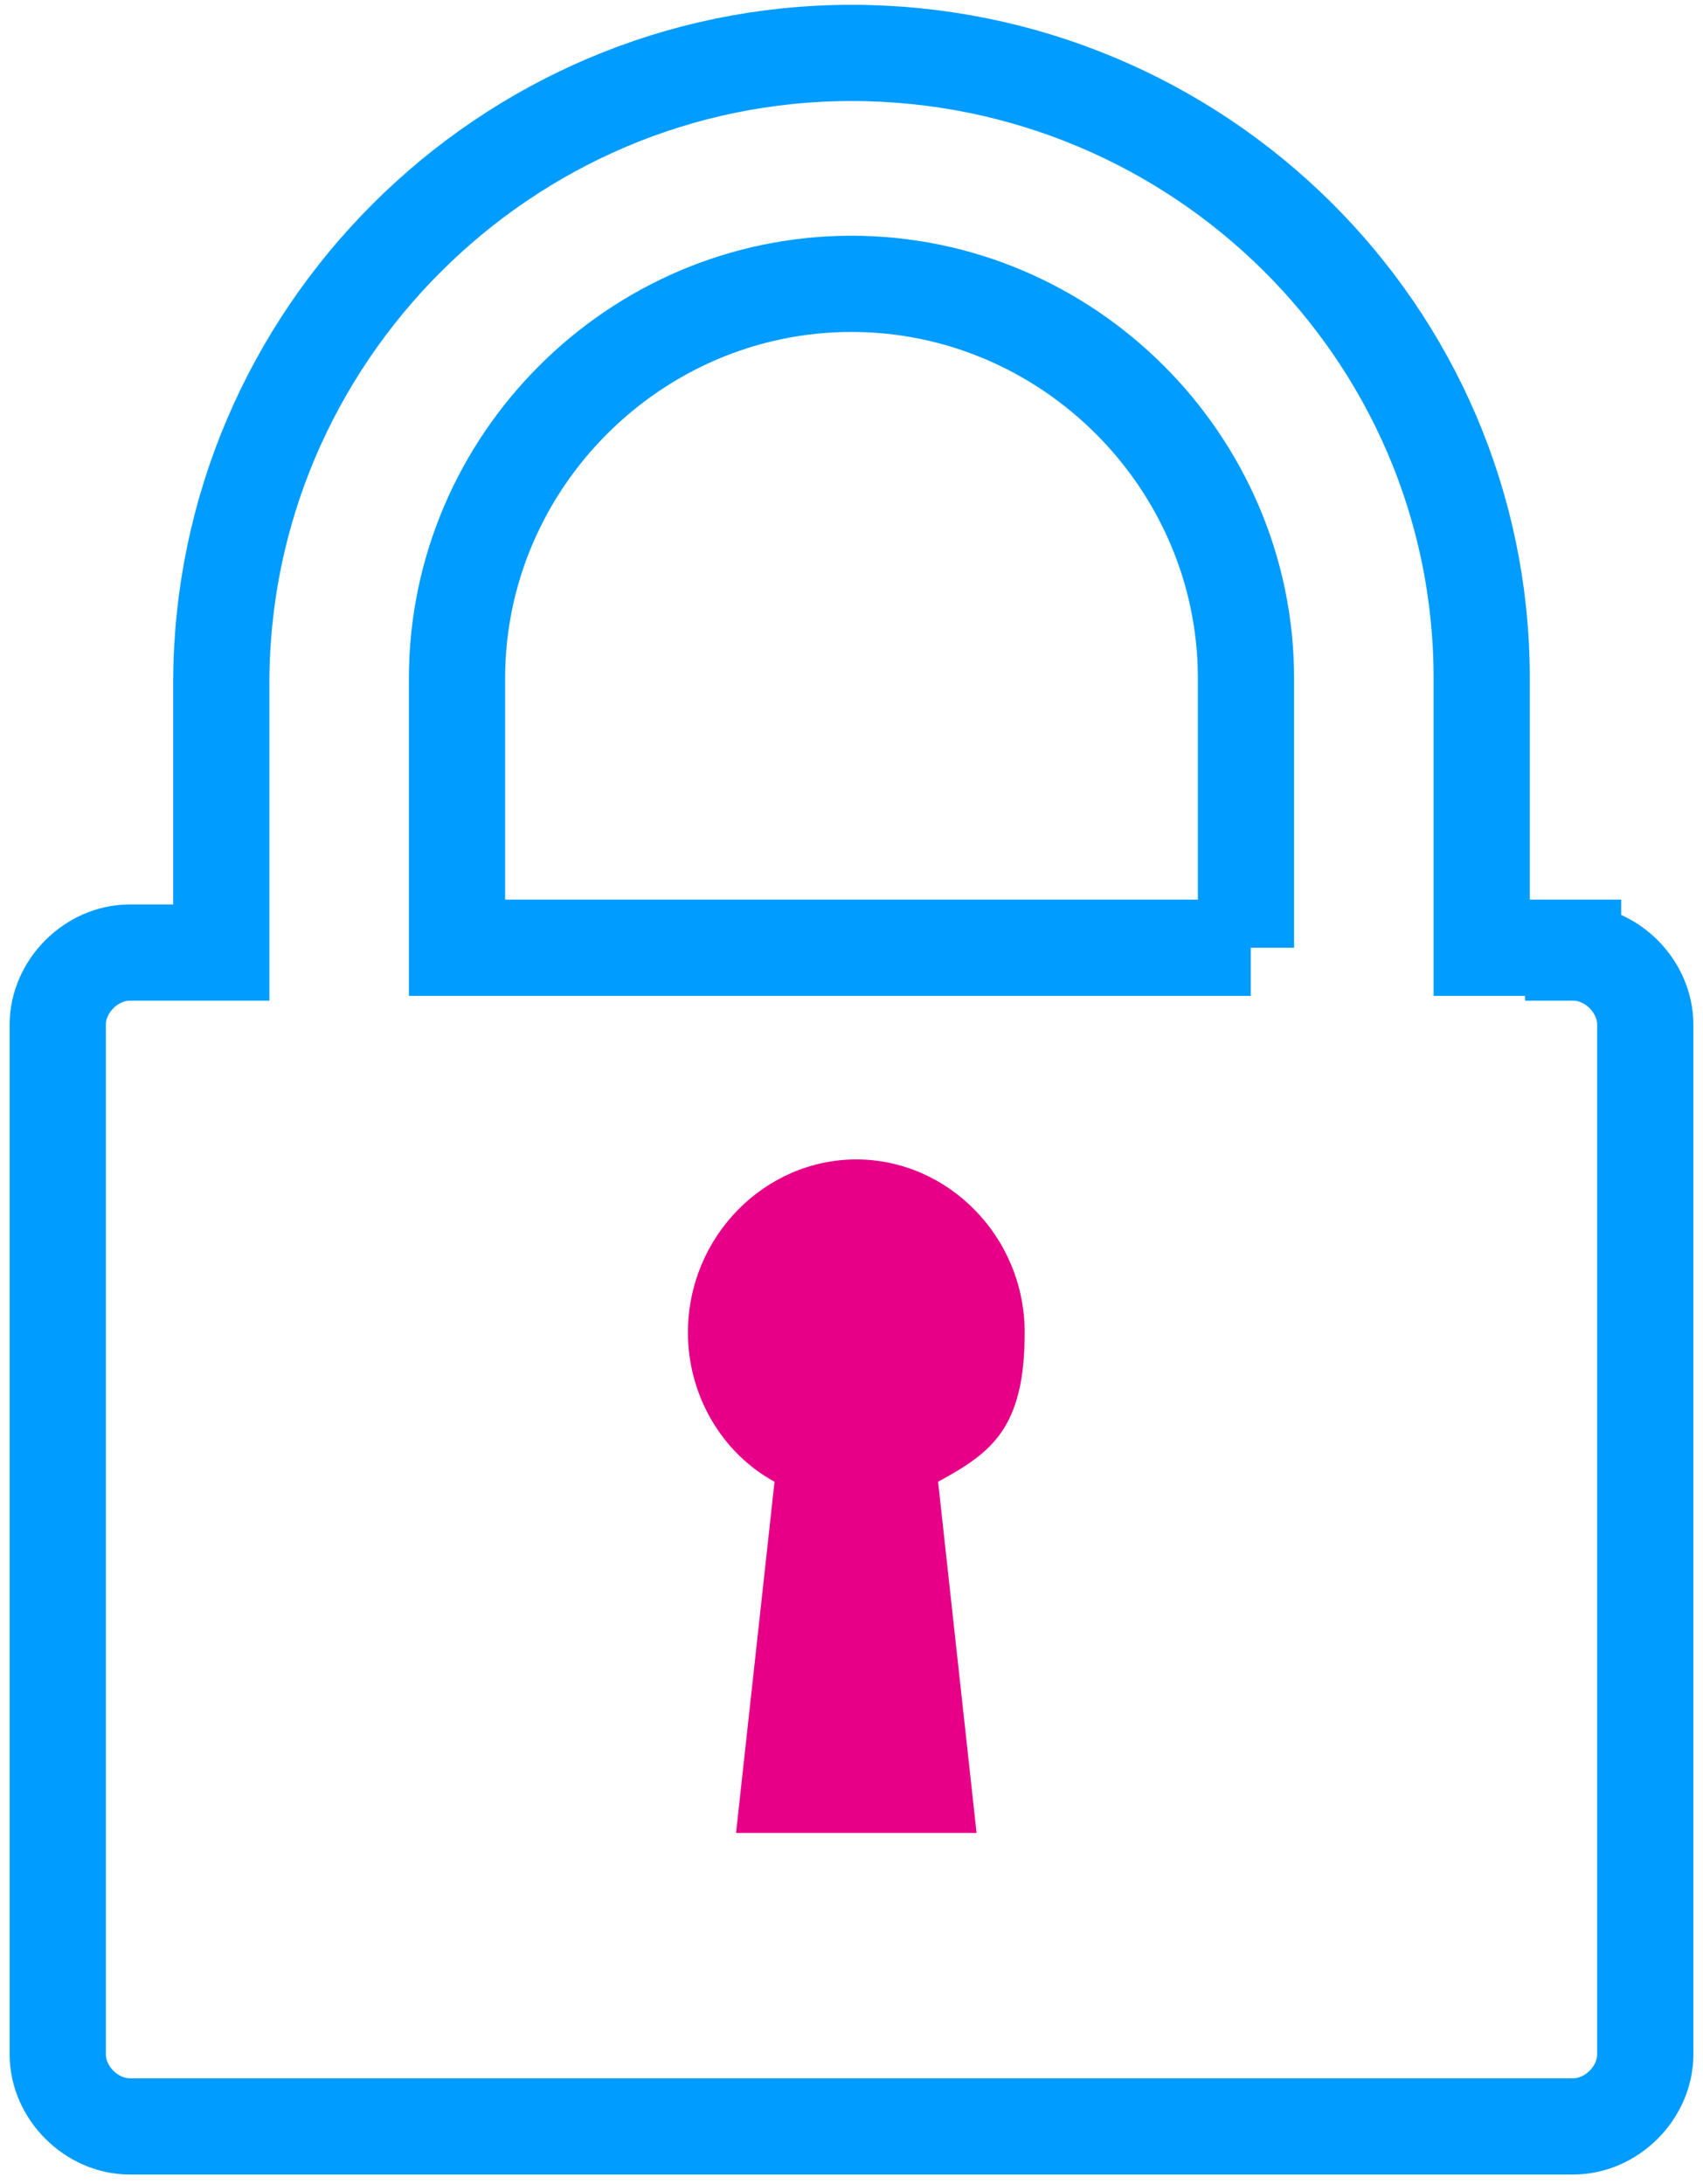
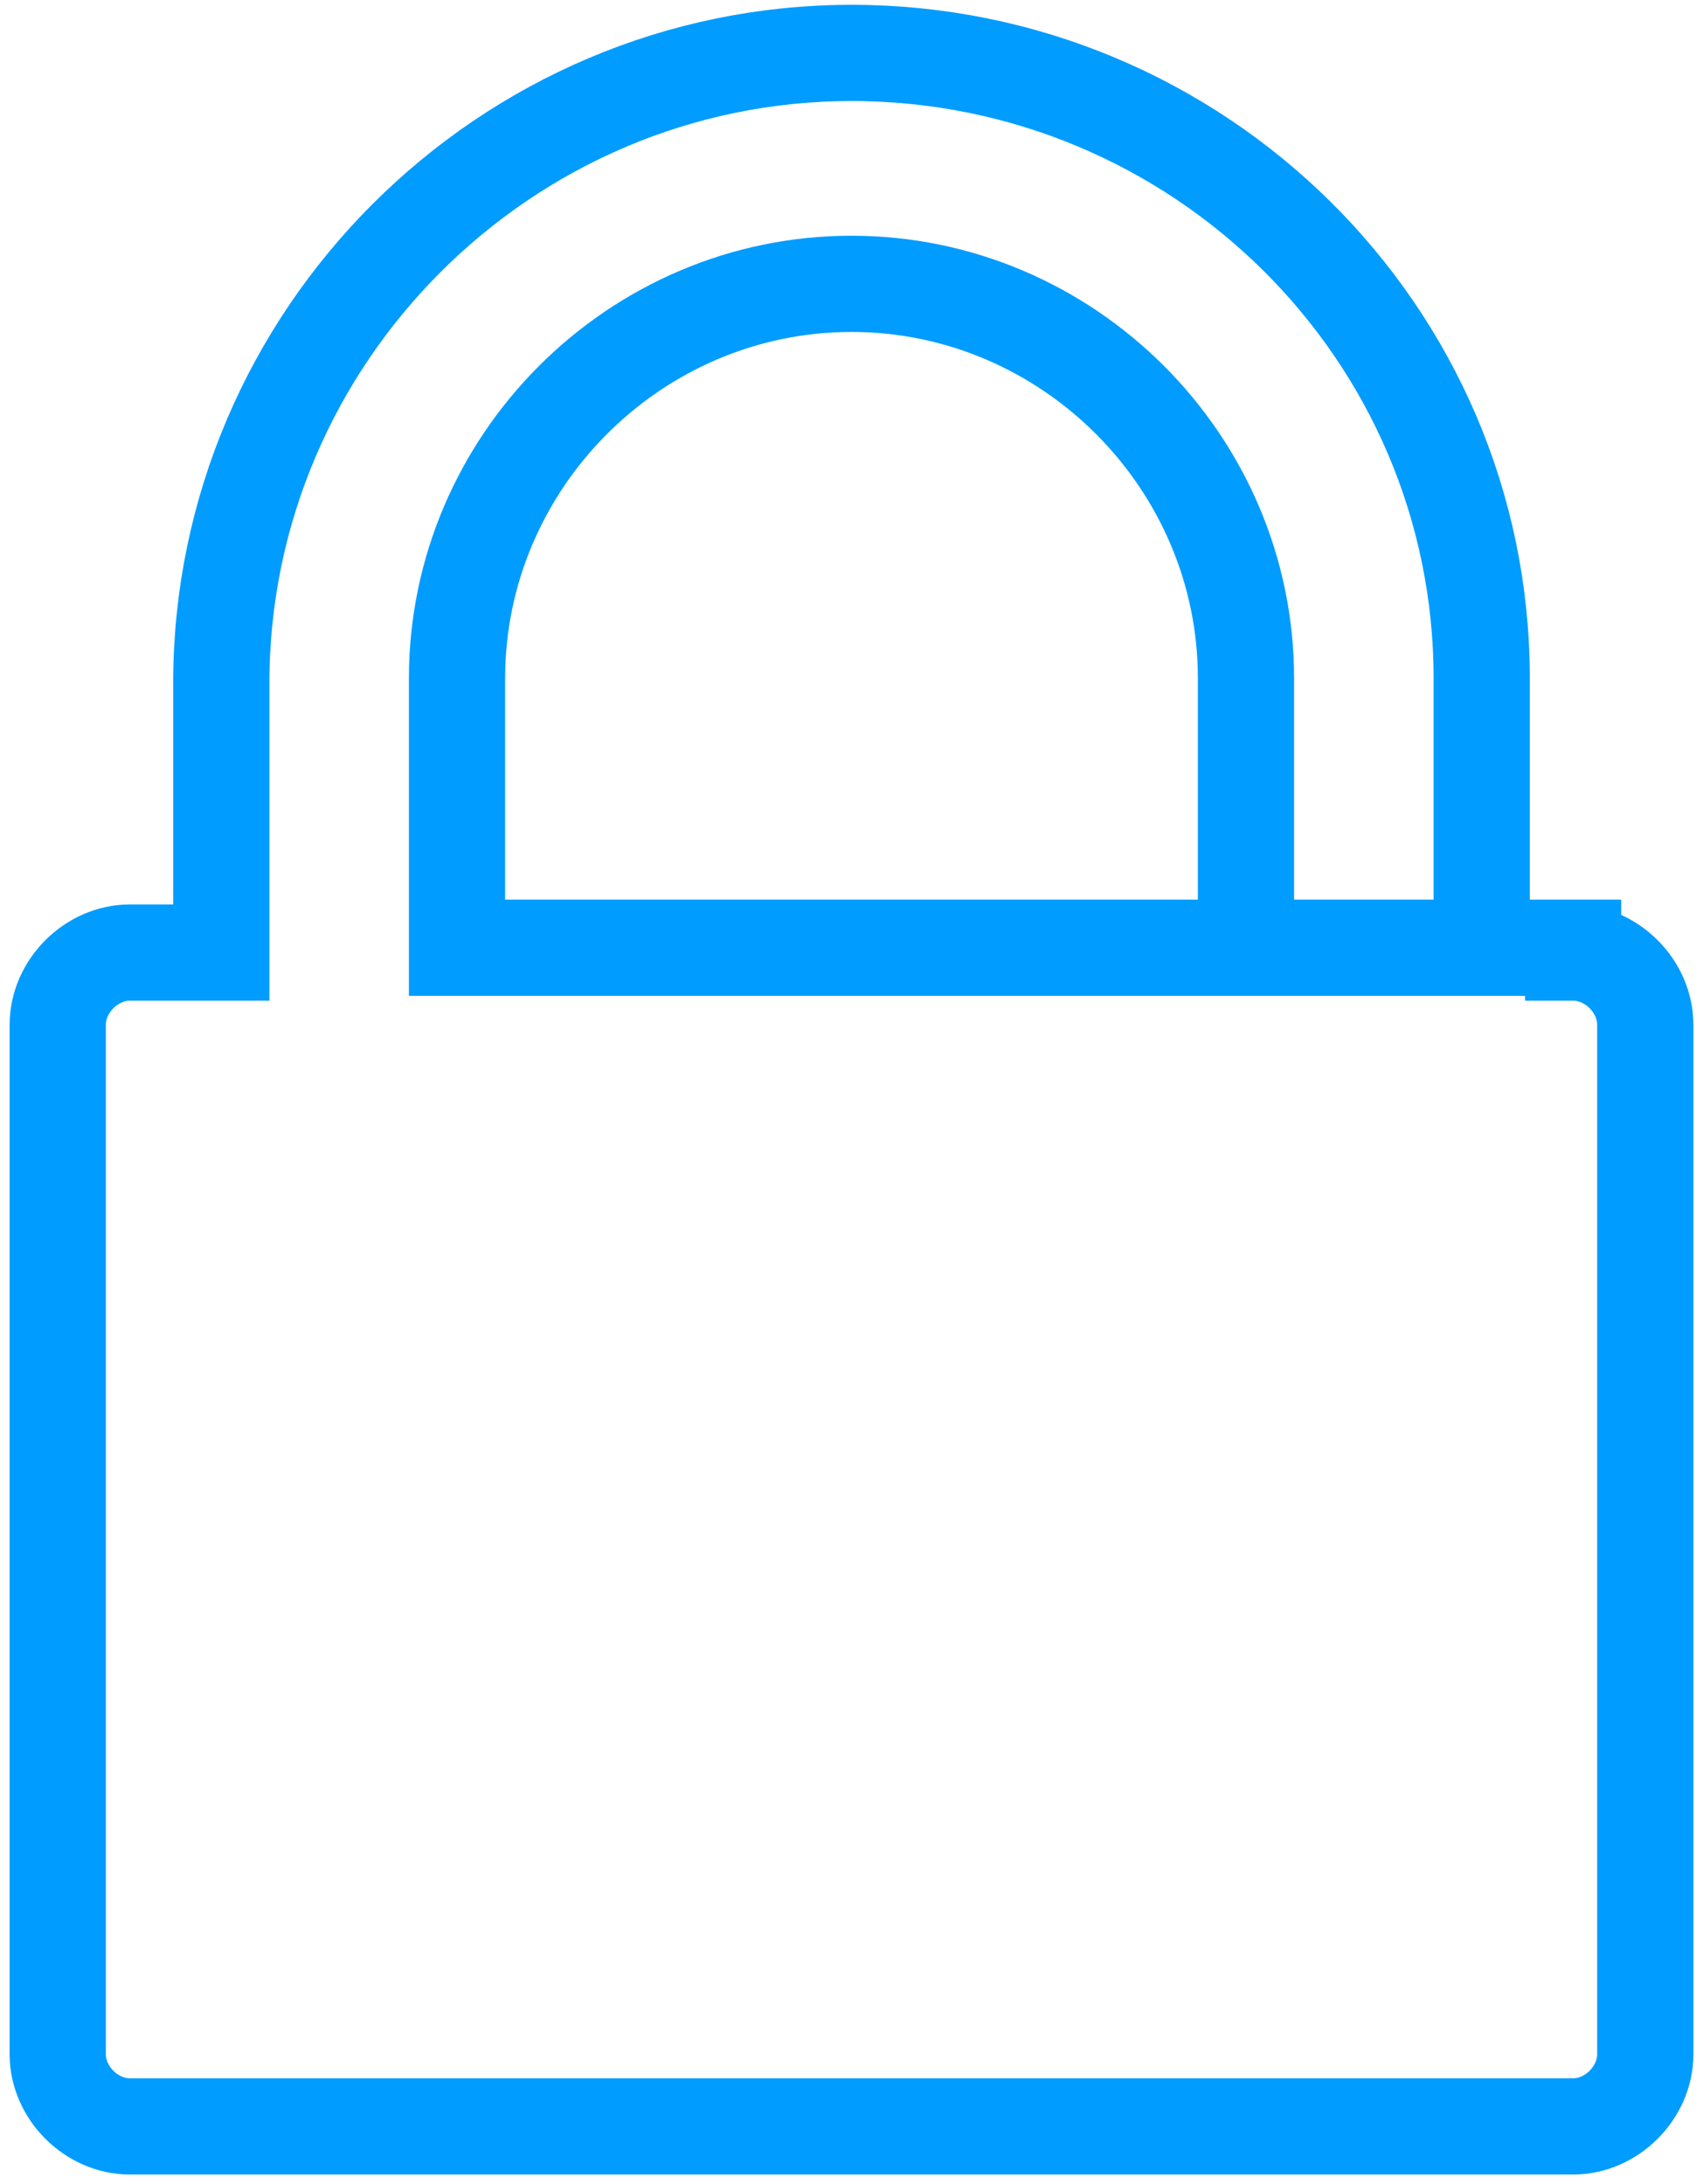
<svg xmlns="http://www.w3.org/2000/svg" id="Layer_1" version="1.1" viewBox="0 0 35.4 45.4">
  <defs>
    <style>
      .st0 {
        fill: #e70087;
      }

      .st1 {
        fill: none;
        stroke: #009cff;
        stroke-miterlimit: 10;
        stroke-width: 2px;
      }
    </style>
  </defs>
-   <path class="st0" d="M20.2,38.1h-4.9l.8-7.3c-1.1-.6-1.8-1.8-1.8-3.1,0-2,1.6-3.6,3.5-3.6s3.5,1.6,3.5,3.6-.7,2.5-1.8,3.1l.8,7.3h0Z" />
-   <path class="st1" d="M32.7,19.7h-1.9v-5.6c0-7.2-5.9-13-13.1-13S4.6,7,4.6,14.2v5.6h-1.9c-.8,0-1.5.7-1.5,1.5v21.4c0,.8.7,1.5,1.5,1.5h30c.8,0,1.5-.7,1.5-1.5v-21.4c0-.8-.7-1.5-1.5-1.5ZM26,19.7H9.5v-5.6c0-4.5,3.7-8.2,8.2-8.2s8.2,3.7,8.2,8.2v5.6Z" />
+   <path class="st1" d="M32.7,19.7h-1.9v-5.6c0-7.2-5.9-13-13.1-13S4.6,7,4.6,14.2v5.6h-1.9c-.8,0-1.5.7-1.5,1.5v21.4c0,.8.7,1.5,1.5,1.5h30c.8,0,1.5-.7,1.5-1.5v-21.4c0-.8-.7-1.5-1.5-1.5ZH9.5v-5.6c0-4.5,3.7-8.2,8.2-8.2s8.2,3.7,8.2,8.2v5.6Z" />
</svg>